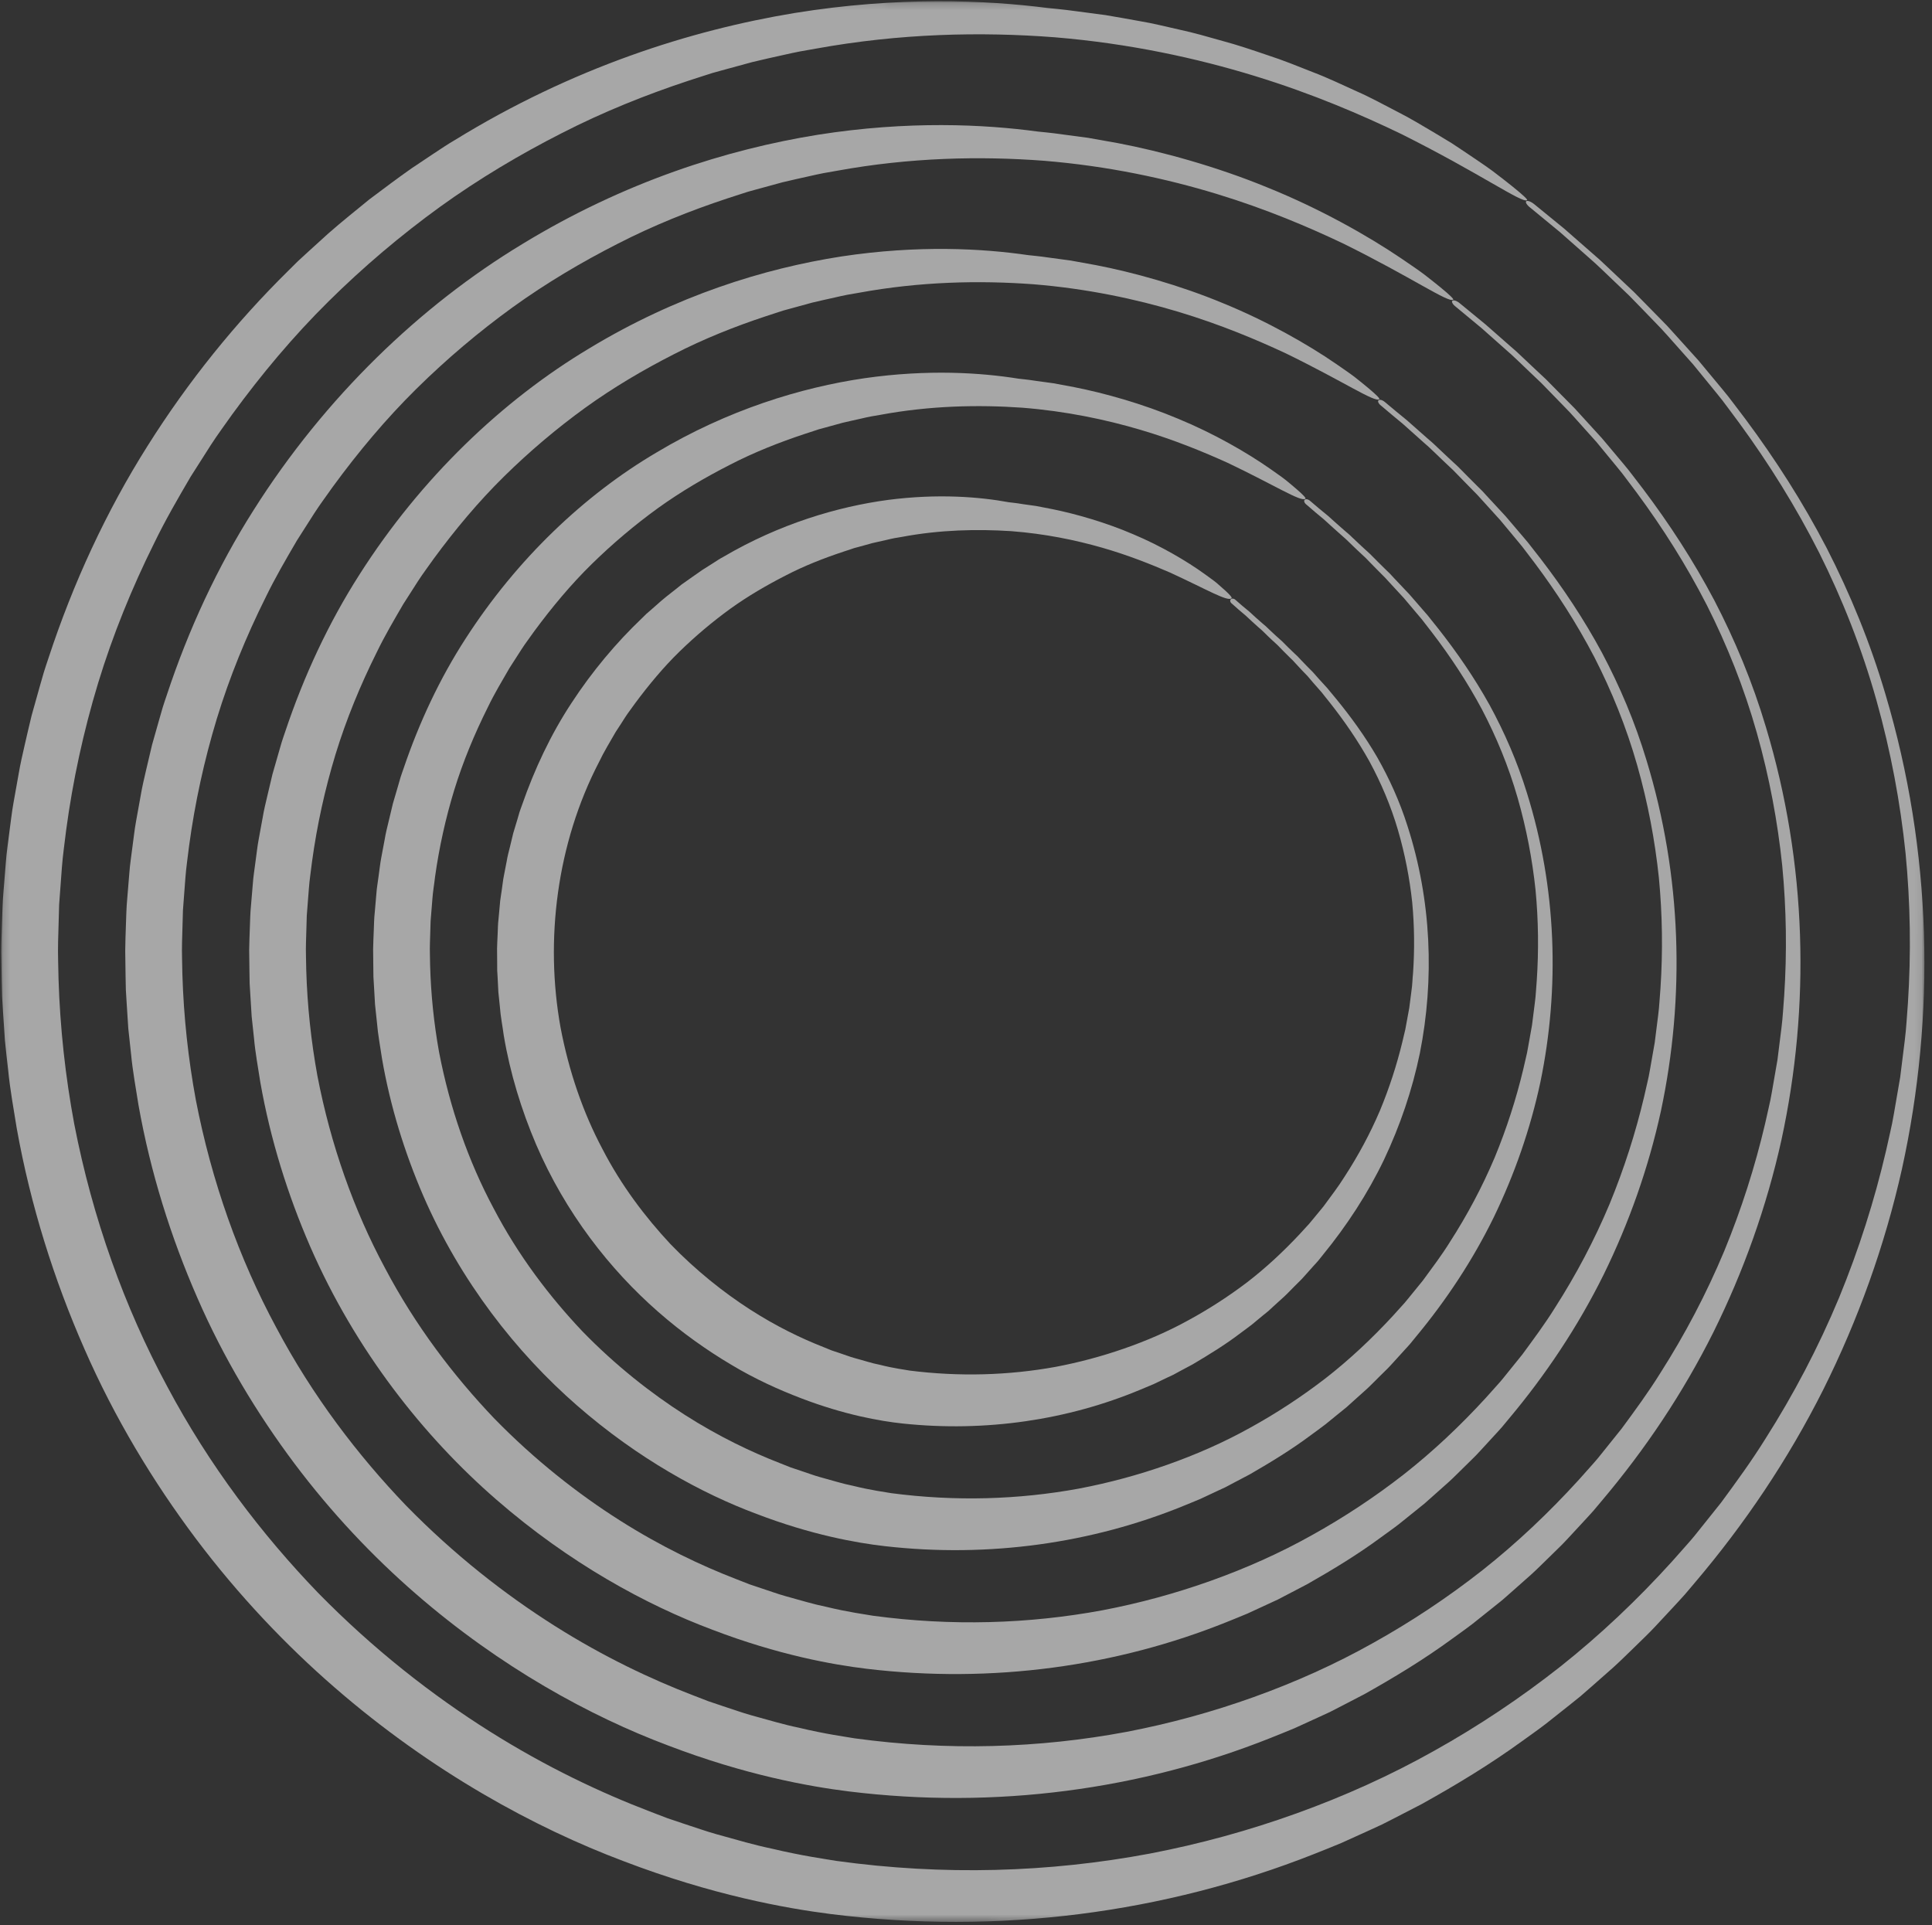
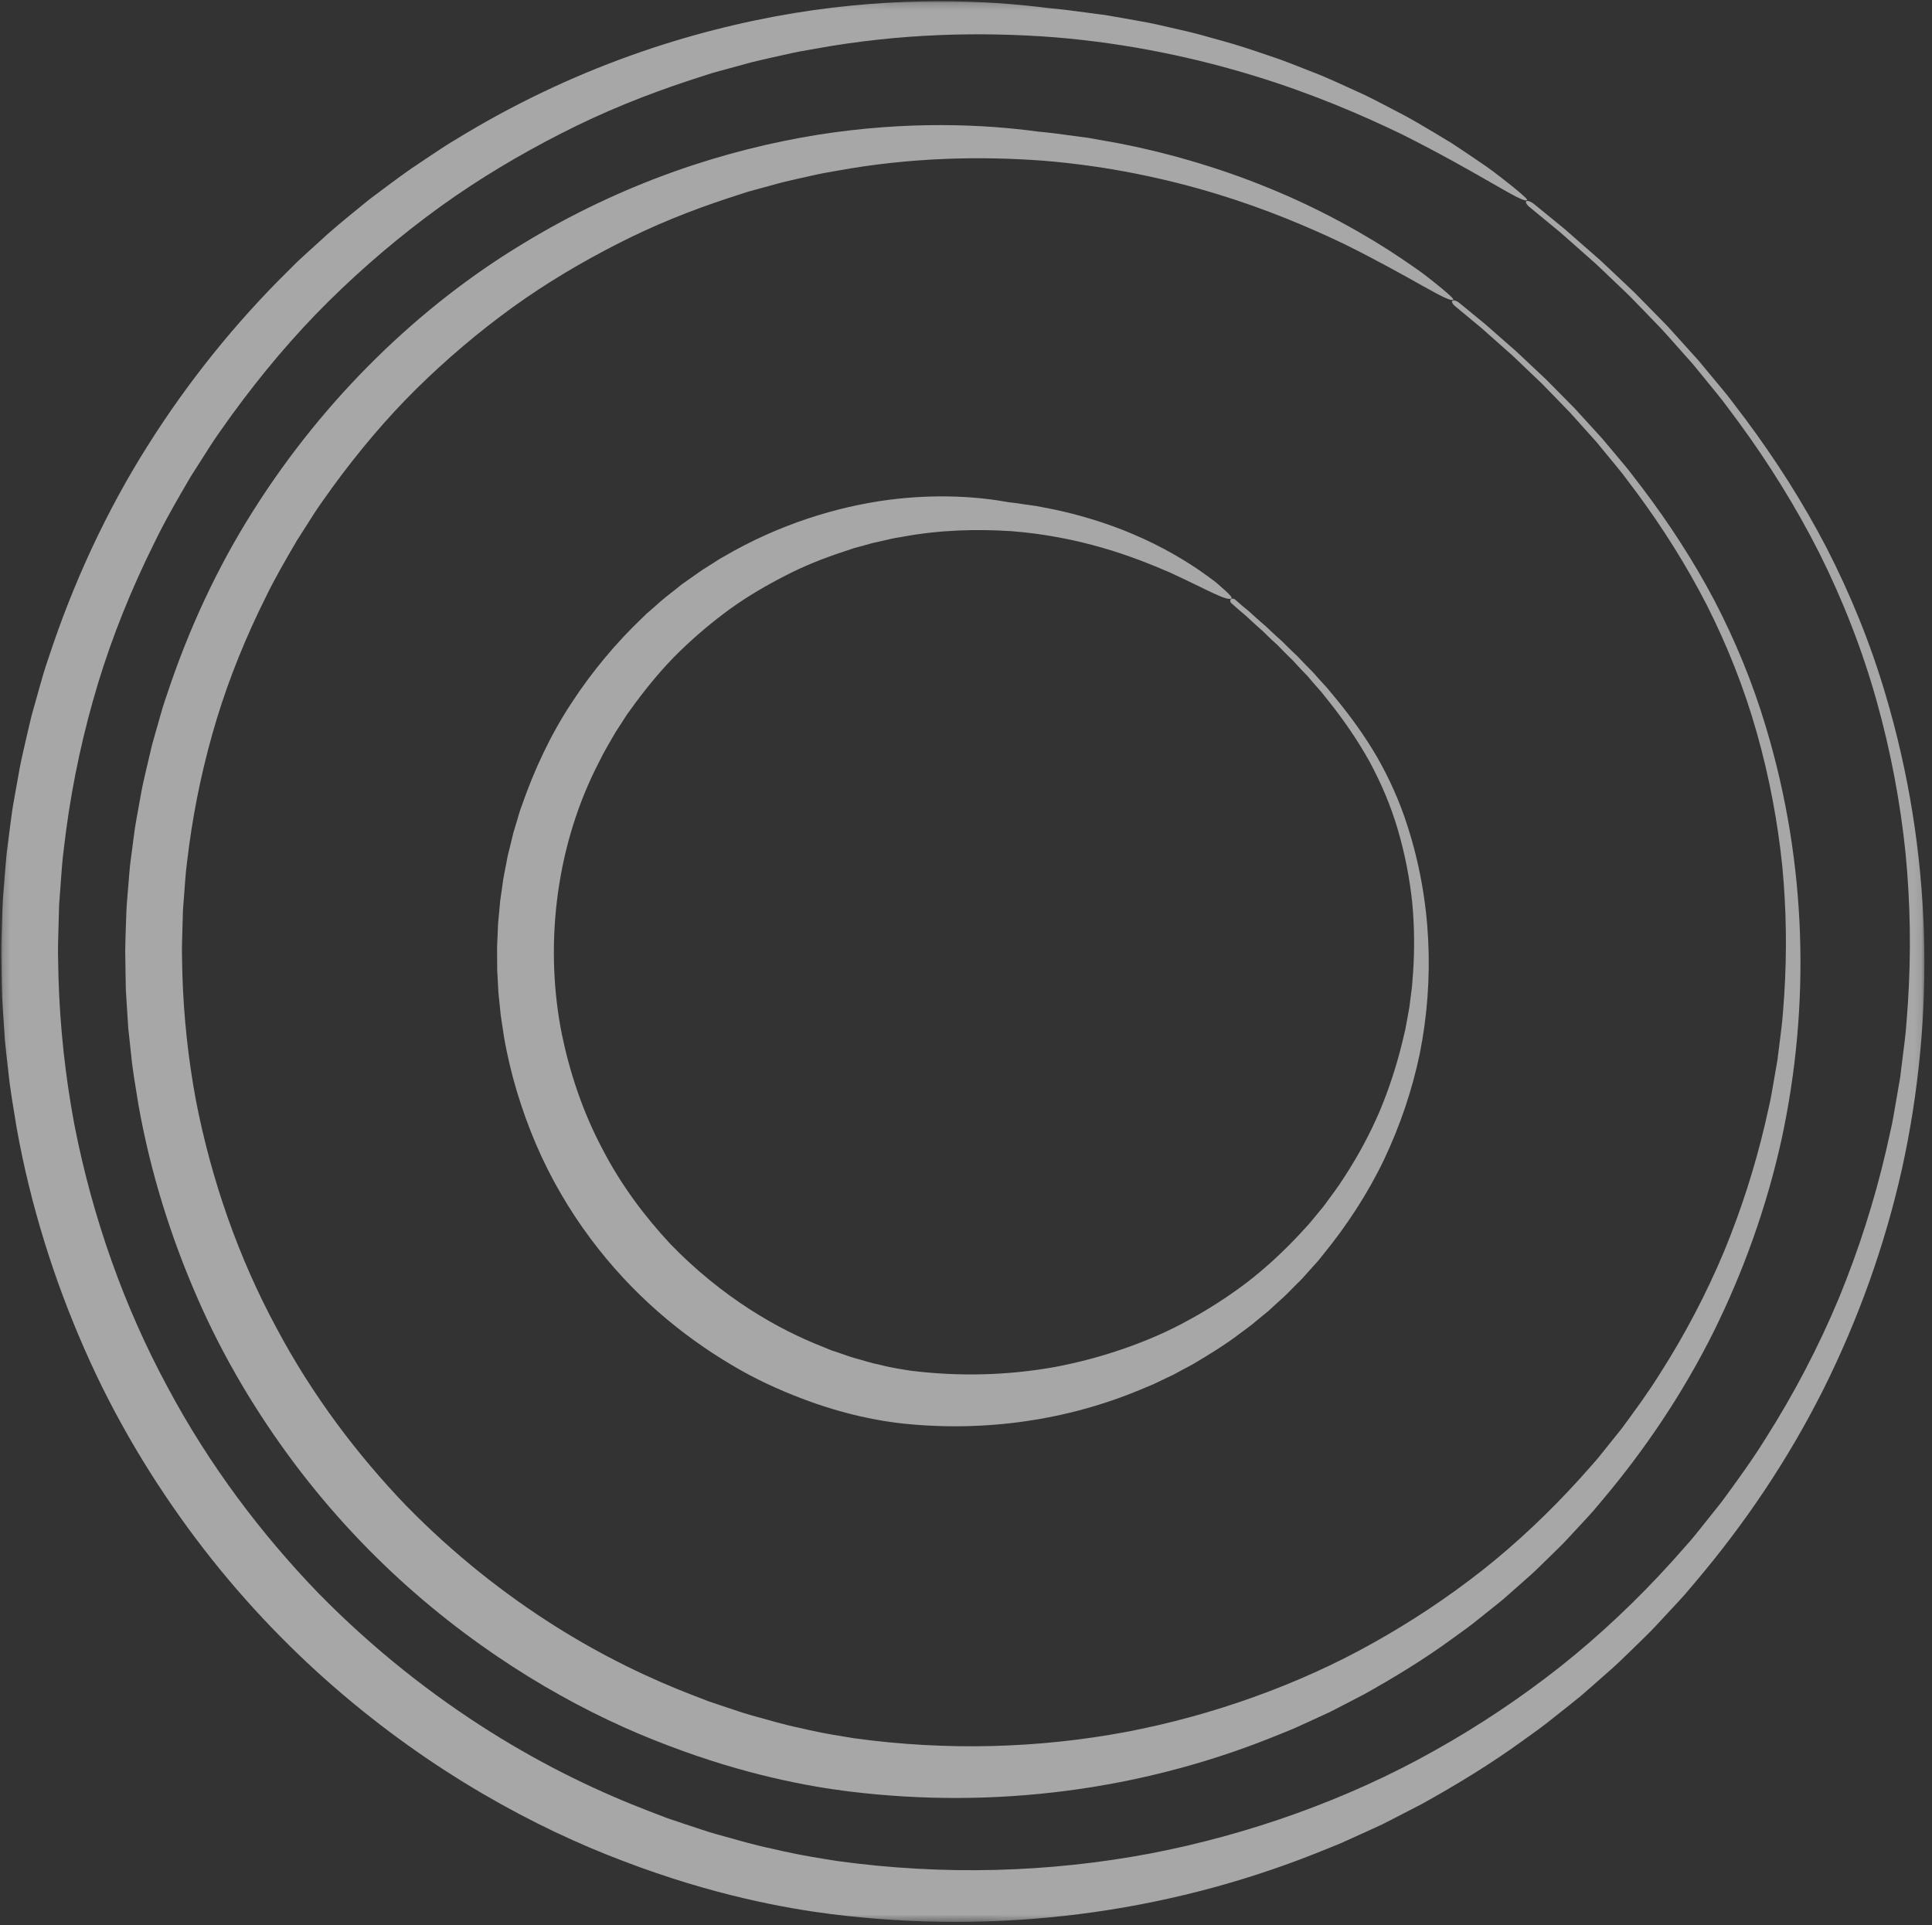
<svg xmlns="http://www.w3.org/2000/svg" width="277" height="276" viewBox="0 0 277 276" fill="none">
  <rect x="0" y="0" width="277" height="276" fill="#333333" stroke="none" />
  <mask id="mask0_245_867" style="mask-type:luminance" maskUnits="userSpaceOnUse" x="0" y="0" width="277" height="276">
    <path d="M-5.06041e-05 275.378L0.362 -2.17048e-05L276.093 0.363L275.731 275.741L-5.06041e-05 275.378Z" fill="white" />
  </mask>
  <g mask="url(#mask0_245_867)">
    <g opacity="0.57">
      <path d="M219.47 29.831C220.877 30.99 222.278 32.143 223.673 33.292C225.03 34.491 226.382 35.684 227.73 36.874C229.096 38.041 230.359 39.324 231.664 40.549L233.605 42.404L235.477 44.326L237.34 46.254C237.966 46.891 238.58 47.539 239.166 48.214L242.728 52.22L246.124 56.379C246.699 57.068 247.24 57.782 247.772 58.505L249.38 60.669C253.624 66.477 257.483 72.656 260.833 79.268C264.142 85.895 266.939 92.948 269.043 100.436C271.11 107.798 272.46 115.095 273.209 122.322C273.91 129.554 274.006 136.71 273.548 143.82C273.404 145.595 273.322 147.375 273.1 149.144C272.88 150.912 272.659 152.682 272.439 154.454C272.136 156.214 271.832 157.978 271.528 159.746C271.382 160.631 271.196 161.51 270.996 162.388C270.799 163.266 270.602 164.146 270.404 165.027C268.762 172.059 266.546 179.071 263.678 186.058C260.704 193.198 257.144 199.952 253.125 206.274C251.145 209.46 248.953 212.461 246.763 215.437C245.61 216.88 244.459 218.32 243.311 219.757C242.745 220.48 242.133 221.169 241.523 221.857L239.695 223.918C234.766 229.356 229.454 234.396 223.756 238.92C218.046 243.426 212.004 247.459 205.687 250.992C199.379 254.543 192.76 257.522 185.934 259.983C179.108 262.444 172.066 264.382 164.851 265.765C150.414 268.475 135.283 268.941 119.906 266.811C118.38 266.546 115.172 266.129 110.6 265.042C108.299 264.569 105.689 263.811 102.748 262.993C101.277 262.583 99.757 262.04 98.147 261.518C97.345 261.248 96.523 260.971 95.683 260.688C94.855 260.37 94.008 260.046 93.144 259.714C86.23 257.071 78.355 253.376 70.193 248.233C62.039 243.096 53.605 236.552 45.56 228.334C37.598 220.065 30.04 210.192 23.987 198.811C17.865 187.477 13.271 174.687 10.642 161.144C9.378 154.362 8.609 147.397 8.391 140.345C8.366 138.581 8.284 136.814 8.329 135.041C8.379 133.269 8.428 131.494 8.478 129.715C8.609 127.939 8.741 126.16 8.873 124.379C9.006 122.598 9.274 120.824 9.482 119.044C10.435 111.938 11.967 104.864 14.066 97.942C16.175 91.022 18.915 84.286 22.132 77.821C23.709 74.569 25.518 71.448 27.336 68.346C28.301 66.831 29.265 65.317 30.228 63.805C31.201 62.3 32.27 60.87 33.295 59.409C37.498 53.648 42.075 48.19 47.099 43.22C52.118 38.253 57.48 33.718 63.08 29.663C68.691 25.617 74.573 22.127 80.54 19.091C86.503 16.036 92.625 13.584 98.724 11.569C99.488 11.322 100.251 11.075 101.011 10.829L102.151 10.464L103.299 10.145C104.832 9.727 106.354 9.312 107.868 8.899C109.39 8.524 110.915 8.199 112.426 7.859C113.183 7.698 113.933 7.514 114.69 7.377C115.447 7.243 116.202 7.11 116.954 6.977C128.987 4.789 140.627 4.525 151.266 5.349C161.915 6.232 171.56 8.335 179.891 10.891C188.232 13.452 195.254 16.485 200.934 19.227C212.223 24.874 218.217 29.165 218.94 28.703C219.083 28.629 218.307 27.911 216.82 26.713C216.076 26.115 215.155 25.396 214.081 24.581C212.999 23.776 211.72 22.932 210.333 21.99C209.635 21.525 208.906 21.04 208.151 20.537C207.373 20.067 206.567 19.581 205.738 19.08C204.068 18.097 202.321 17.018 200.417 16.057C198.522 15.083 196.589 14.006 194.524 13.098C192.47 12.171 190.398 11.168 188.239 10.35C186.092 9.502 183.945 8.623 181.763 7.921C179.593 7.183 177.447 6.451 175.316 5.881C173.195 5.277 171.131 4.687 169.128 4.256C167.129 3.809 165.231 3.327 163.432 3.033C161.638 2.71 159.971 2.408 158.463 2.159C156.948 1.959 155.597 1.78 154.443 1.628C152.135 1.305 150.609 1.199 150.157 1.141C141.325 0.013 128.788 -0.543 113.906 1.868C106.484 3.094 98.501 5.052 90.269 8.016C82.04 10.975 73.563 14.943 65.249 20.06C64.193 20.673 63.177 21.36 62.148 22.04C61.121 22.725 60.09 23.414 59.053 24.107C57.01 25.535 55.001 27.057 52.965 28.582C51 30.192 48.985 31.788 47.045 33.499C46.087 34.369 45.126 35.242 44.16 36.118L42.716 37.445L41.322 38.829C33.831 46.215 27.023 54.615 21.149 63.946C15.26 73.272 10.481 83.589 6.94 94.389C6.719 95.064 6.483 95.735 6.277 96.416L5.688 98.467L4.534 102.584C4.195 103.967 3.877 105.358 3.557 106.748C3.237 108.139 2.915 109.531 2.678 110.938L1.926 115.155C1.675 116.562 1.527 117.982 1.331 119.397C1.165 120.814 0.937 122.227 0.838 123.65L0.494 127.916C0.364 129.337 0.34 130.762 0.287 132.185C0.248 133.609 0.186 135.033 0.182 136.455C0.203 137.877 0.225 139.299 0.246 140.718L0.297 142.848L0.425 144.97C0.52 146.385 0.615 147.798 0.709 149.21C0.846 150.617 1.009 152.02 1.168 153.422C1.445 156.232 1.953 159.002 2.399 161.772C4.379 172.821 7.737 183.465 12.094 193.383C16.434 203.316 21.951 212.44 28.07 220.594C34.202 228.748 40.999 235.894 47.991 241.961C61.955 254.082 76.716 262.077 89.405 266.851C102.095 271.708 112.575 273.599 119.106 274.432C143.241 277.478 167.059 274.254 188.345 265.85C189.674 265.318 191.005 264.799 192.319 264.243C193.62 263.654 194.919 263.065 196.218 262.478L198.157 261.585L200.059 260.617C201.322 259.964 202.584 259.311 203.845 258.66C208.808 255.903 213.652 252.965 218.219 249.65C219.361 248.822 220.517 248.017 221.634 247.159L224.942 244.537L226.586 243.217L228.174 241.833L231.33 239.048C232.37 238.109 233.358 237.114 234.367 236.145C235.359 235.158 236.392 234.21 237.338 233.182L240.193 230.116C240.663 229.6 241.144 229.094 241.603 228.57L242.953 226.975C250.165 218.491 256.377 209.248 261.406 199.25C266.397 189.251 270.229 178.61 272.694 167.597C277.541 145.561 277.035 122.064 270.333 99.567C268.147 92.146 265.274 85.152 261.899 78.572C258.487 72.005 254.556 65.869 250.253 60.089L248.622 57.937C248.081 57.219 247.536 56.506 246.953 55.82L243.512 51.679C242.311 50.349 241.11 49.019 239.907 47.686L239.003 46.691L238.062 45.73L236.177 43.809L234.287 41.889L232.325 40.037L230.358 38.182L229.371 37.255L228.352 36.363C226.992 35.172 225.628 33.978 224.258 32.778C222.85 31.628 221.436 30.474 220.015 29.314C219.516 28.897 219.008 28.719 218.833 28.846C218.658 28.967 218.892 29.403 219.47 29.831Z" fill="white" />
      <path d="M208.761 44.014C209.979 45.023 211.19 46.028 212.398 47.028C213.571 48.07 214.74 49.107 215.906 50.141C217.094 51.149 218.178 52.267 219.311 53.325L220.995 54.927L222.615 56.59L224.232 58.254C224.778 58.802 225.311 59.361 225.817 59.945L228.914 63.399L231.866 66.988C232.369 67.579 232.839 68.197 233.3 68.821L234.701 70.687C238.4 75.696 241.777 81.028 244.71 86.745C247.605 92.477 250.055 98.588 251.889 105.085C253.692 111.473 254.869 117.809 255.524 124.083C256.13 130.363 256.209 136.575 255.81 142.743C255.68 144.283 255.617 145.828 255.418 147.362C255.226 148.896 255.035 150.431 254.842 151.968C254.577 153.494 254.312 155.023 254.046 156.556C253.922 157.324 253.759 158.086 253.582 158.846C253.41 159.607 253.238 160.37 253.066 161.133C251.634 167.228 249.708 173.301 247.22 179.355C244.635 185.539 241.542 191.389 238.046 196.87C236.329 199.635 234.413 202.233 232.513 204.82C231.509 206.072 230.507 207.321 229.507 208.567C229.016 209.197 228.482 209.792 227.951 210.387L226.36 212.172C222.075 216.88 217.468 221.242 212.526 225.148C207.572 229.038 202.335 232.519 196.861 235.569C191.396 238.637 185.658 241.205 179.742 243.327C173.826 245.451 167.723 247.124 161.47 248.32C148.957 250.659 135.847 251.06 122.532 249.238C121.211 249.005 118.431 248.652 114.476 247.702C112.484 247.298 110.229 246.628 107.683 245.924C106.41 245.57 105.097 245.092 103.704 244.641C103.01 244.408 102.299 244.169 101.572 243.923C100.856 243.647 100.125 243.364 99.378 243.075C93.399 240.781 86.591 237.578 79.526 233.112C72.468 228.652 65.151 222.958 58.2 215.844C51.327 208.675 44.8 200.143 39.583 190.293C34.298 180.489 30.343 169.415 28.075 157.694C26.991 151.823 26.333 145.795 26.149 139.694C26.133 138.167 26.055 136.638 26.1 135.105C26.143 133.573 26.187 132.037 26.231 130.499C26.347 128.964 26.463 127.426 26.58 125.885C26.691 124.345 26.934 122.813 27.112 121.275C27.944 115.133 29.272 109.024 31.087 103.047C32.914 97.073 35.289 91.261 38.072 85.678C39.431 82.867 41.005 80.176 42.573 77.492C43.408 76.183 44.243 74.874 45.077 73.567C45.918 72.265 46.852 71.03 47.737 69.764C51.382 64.781 55.341 60.053 59.685 55.765C64.026 51.48 68.656 47.567 73.489 44.067C78.331 40.575 83.414 37.57 88.565 34.947C93.712 32.305 99.004 30.193 104.275 28.451C104.936 28.237 105.594 28.024 106.251 27.81L107.235 27.493L108.229 27.219C109.552 26.857 110.869 26.497 112.177 26.14C113.493 25.816 114.813 25.539 116.118 25.243C116.772 25.104 117.42 24.94 118.075 24.823C118.729 24.709 119.382 24.594 120.032 24.479C130.435 22.579 140.498 22.355 149.693 23.051C158.895 23.806 167.225 25.611 174.425 27.8C181.633 29.996 187.707 32.597 192.632 34.94C202.415 39.78 207.664 43.449 208.347 42.972C208.483 42.893 207.818 42.259 206.535 41.206C205.894 40.68 205.098 40.049 204.171 39.332C203.235 38.627 202.127 37.893 200.928 37.068C196.114 33.801 189.225 29.916 181.797 26.913C174.392 23.86 166.51 21.711 160.297 20.526C158.739 20.249 157.292 19.991 155.986 19.758C154.671 19.583 153.498 19.427 152.497 19.294C150.495 19.004 149.17 18.913 148.777 18.86C141.114 17.823 130.215 17.279 117.256 19.322C110.793 20.364 103.839 22.043 96.666 24.597C89.497 27.148 82.111 30.577 74.864 35.006C60.321 43.791 46.602 56.92 36.348 73.158C31.19 81.277 27.02 90.258 23.912 99.662C23.718 100.249 23.508 100.833 23.329 101.426L22.815 103.214L21.799 106.798L20.944 110.427C20.662 111.639 20.375 112.851 20.17 114.079L19.507 117.755C19.282 118.98 19.158 120.219 18.984 121.453C18.838 122.69 18.629 123.92 18.545 125.162L18.239 128.884C18.119 130.124 18.102 131.367 18.054 132.61C18.019 133.852 17.958 135.094 17.954 136.336C17.971 137.578 17.988 138.818 18.006 140.058L18.044 141.917L18.157 143.77C18.236 145.006 18.316 146.239 18.395 147.472C18.528 148.7 18.661 149.926 18.793 151.151C19.025 153.606 19.477 156.024 19.857 158.444C21.571 168.096 24.497 177.394 28.285 186.057C32.058 194.734 36.871 202.695 42.201 209.816C47.544 216.936 53.47 223.179 59.579 228.487C71.793 239.099 84.685 246.096 95.758 250.254C106.834 254.495 115.985 256.14 121.69 256.85C142.77 259.449 163.577 256.584 182.127 249.201C183.284 248.733 184.445 248.28 185.591 247.794C186.724 247.277 187.855 246.76 188.985 246.244L190.676 245.464L192.331 244.613L195.628 242.901C199.943 240.481 204.163 237.92 208.13 235.018C209.122 234.293 210.131 233.594 211.101 232.843L213.975 230.551L215.406 229.401L216.785 228.19L219.528 225.759C220.434 224.941 221.287 224.067 222.166 223.221C223.027 222.358 223.929 221.537 224.748 220.636L227.229 217.956C227.638 217.507 228.058 217.067 228.457 216.609L229.629 215.213C235.898 207.799 241.309 199.715 245.661 191.005C249.98 182.288 253.29 173.03 255.412 163.448C259.572 144.277 259.088 123.823 253.198 104.28C251.28 97.833 248.751 91.767 245.788 86.071C242.787 80.388 239.335 75.092 235.574 70.106L234.149 68.249C233.678 67.628 233.203 67.012 232.692 66.423L229.693 62.851L226.551 59.408L225.767 58.547L224.947 57.719L223.307 56.061L221.668 54.399L219.962 52.801L218.257 51.193L217.403 50.389L216.517 49.617C215.339 48.583 214.157 47.545 212.971 46.502C211.751 45.5 210.526 44.495 209.296 43.484C208.864 43.119 208.407 42.986 208.242 43.114C208.074 43.241 208.259 43.644 208.761 44.014Z" fill="white" />
-       <path d="M198.052 58.196C199.074 59.067 200.096 59.922 201.122 60.764C202.112 61.648 203.098 62.53 204.081 63.408C205.091 64.256 205.998 65.209 206.958 66.1L208.386 67.449L209.754 68.854L211.125 70.253C211.589 70.714 212.042 71.183 212.469 71.676L215.1 74.579L217.608 77.595C218.039 78.09 218.438 78.61 218.83 79.136L220.024 80.705C223.176 84.915 226.07 89.4 228.589 94.222C231.068 99.06 233.171 104.229 234.737 109.735C236.276 115.148 237.281 120.521 237.841 125.843C238.352 131.17 238.414 136.438 238.072 141.666C237.956 142.971 237.912 144.282 237.737 145.58C237.574 146.88 237.41 148.18 237.246 149.482C237.02 150.774 236.792 152.068 236.564 153.366C236.462 154.017 236.321 154.661 236.168 155.304C236.021 155.948 235.874 156.593 235.727 157.239C234.506 162.397 232.871 167.532 230.764 172.652C228.568 177.881 225.939 182.825 222.968 187.466C221.514 189.81 219.872 192.007 218.262 194.204C217.407 195.264 216.553 196.322 215.701 197.377C215.287 197.913 214.83 198.414 214.378 198.916L213.026 200.425C209.382 204.404 205.481 208.086 201.294 211.376C197.097 214.649 192.665 217.577 188.034 220.145C183.413 222.73 178.556 224.886 173.549 226.669C168.543 228.455 163.379 229.864 158.088 230.874C147.499 232.839 136.411 233.176 125.157 231.66C124.042 231.459 121.691 231.17 118.353 230.358C116.668 230.023 114.77 229.441 112.619 228.851C111.543 228.555 110.439 228.14 109.262 227.761C108.676 227.565 108.076 227.363 107.462 227.157C106.859 226.921 106.243 226.68 105.613 226.433C100.568 224.49 94.828 221.777 88.861 217.99C82.898 214.208 76.699 209.363 70.841 203.354C65.057 197.285 59.56 190.092 55.178 181.774C50.73 173.501 47.416 164.144 45.507 154.244C44.603 149.284 44.056 144.193 43.907 139.042C43.9 137.754 43.826 136.463 43.87 135.17C43.907 133.877 43.946 132.581 43.984 131.282C44.085 129.988 44.185 128.691 44.286 127.392C44.377 126.092 44.595 124.803 44.742 123.505C45.451 118.329 46.577 113.184 48.108 108.152C49.652 103.123 51.664 98.236 54.011 93.535C55.152 91.166 56.492 88.903 57.808 86.638C58.515 85.534 59.221 84.431 59.926 83.329C60.634 82.229 61.433 81.19 62.179 80.119C65.267 75.913 68.606 71.917 72.271 68.311C75.933 64.707 79.831 61.418 83.897 58.471C87.972 55.534 92.254 53.013 96.59 50.803C100.921 48.573 105.384 46.802 109.825 45.333C110.382 45.152 110.937 44.972 111.49 44.791L112.319 44.521L113.158 44.292C114.274 43.987 115.383 43.682 116.486 43.381C117.596 43.109 118.709 42.879 119.809 42.626C120.362 42.508 120.906 42.365 121.459 42.269C122.012 42.173 122.562 42.077 123.11 41.982C131.883 40.368 140.37 40.185 148.118 40.753C155.875 41.379 162.89 42.886 168.959 44.71C175.034 46.54 180.159 48.709 184.33 50.653C192.608 54.686 197.111 57.734 197.754 57.242C197.883 57.157 197.328 56.606 196.25 55.698C195.711 55.245 195.041 54.702 194.26 54.084C193.472 53.477 192.533 52.854 191.522 52.146C187.457 49.35 181.636 46.036 175.356 43.475C169.095 40.871 162.424 39.036 157.161 38.019C155.841 37.779 154.615 37.556 153.509 37.355C152.394 37.206 151.4 37.072 150.551 36.957C148.855 36.702 147.73 36.626 147.398 36.578C140.903 35.631 131.642 35.101 120.605 36.775C115.102 37.633 109.176 39.031 103.063 41.178C96.953 43.319 90.658 46.21 84.479 49.952C72.082 57.365 60.363 68.518 51.546 82.369C47.12 89.283 43.558 96.927 40.883 104.933C40.716 105.434 40.533 105.931 40.38 106.436L39.94 107.959L39.063 111.012L38.331 114.107C38.087 115.139 37.834 116.171 37.662 117.219L37.087 120.354C36.889 121.398 36.788 122.457 36.636 123.51C36.511 124.565 36.32 125.614 36.252 126.675L35.985 129.852C35.874 130.91 35.864 131.973 35.821 133.033C35.79 134.095 35.731 135.156 35.725 136.216L35.765 139.397L35.792 140.985L35.887 142.57C35.952 143.625 36.017 144.681 36.082 145.734C36.195 146.784 36.307 147.832 36.419 148.879C36.605 150.98 37.001 153.045 37.314 155.117C38.762 163.372 41.256 171.322 44.476 178.731C50.946 193.574 60.719 205.942 71.166 215.013C81.63 224.117 92.653 230.115 102.112 233.658C111.572 237.282 119.393 238.681 124.273 239.268C142.299 241.42 160.095 238.916 175.908 232.554C176.894 232.15 177.886 231.764 178.863 231.346L181.754 230.011L183.195 229.345L184.603 228.611L187.411 227.144C191.08 225.062 194.675 222.877 198.043 220.387C198.885 219.766 199.746 219.173 200.569 218.53L203.01 216.567L204.227 215.586L205.396 214.548L207.728 212.471C208.498 211.774 209.22 211.022 209.966 210.3C210.696 209.561 211.469 208.866 212.161 208.092L214.267 205.8C214.615 205.416 214.974 205.042 215.313 204.65L216.305 203.454C221.632 197.109 226.242 190.183 229.919 182.76C233.565 175.326 236.353 167.451 238.133 159.299C241.605 142.993 241.142 125.584 236.063 108.992C234.413 103.519 232.228 98.382 229.675 93.57C227.087 88.772 224.113 84.315 220.895 80.123L219.675 78.562C219.274 78.039 218.869 77.52 218.429 77.027L215.871 74.023L213.193 71.131L212.529 70.405L211.828 69.711L210.435 68.316L209.047 66.912L207.596 65.567L206.153 64.207L205.432 63.525L204.679 62.874C203.684 61.995 202.685 61.114 201.682 60.229C200.643 59.385 199.608 58.529 198.573 57.657C198.21 57.342 197.809 57.248 197.649 57.383C197.488 57.517 197.626 57.883 198.052 58.196Z" fill="white" />
-       <path d="M187.344 72.378C188.173 73.103 189.006 73.809 189.847 74.5C190.655 75.228 191.446 75.965 192.257 76.674C193.089 77.363 193.818 78.151 194.605 78.876L195.777 79.972L196.893 81.117L198.017 82.254C198.4 82.625 198.773 83.005 199.12 83.409C199.833 84.198 200.555 84.98 201.286 85.758C201.965 86.578 202.653 87.393 203.351 88.204C203.71 88.602 204.037 89.024 204.359 89.452L205.345 90.723C207.953 94.135 210.363 97.771 212.467 101.699C214.533 105.642 216.289 109.869 217.587 114.384C218.861 118.823 219.693 123.234 220.158 127.603C220.575 131.978 220.619 136.302 220.333 140.589C220.232 141.659 220.207 142.734 220.055 143.798C219.92 144.863 219.785 145.928 219.65 146.996C219.461 148.054 219.271 149.113 219.082 150.176C219 150.71 218.882 151.237 218.753 151.762L218.388 153.346C217.377 157.564 216.033 161.762 214.306 165.949C212.499 170.222 210.337 174.262 207.889 178.063C206.699 179.984 205.331 181.78 204.012 183.588C203.305 184.456 202.6 185.323 201.897 186.187C201.558 186.63 201.179 187.037 200.805 187.447L199.692 188.68C196.691 191.928 193.495 194.931 190.064 197.605C186.622 200.261 182.996 202.637 179.208 204.721C175.431 206.824 171.454 208.568 167.357 210.013C163.26 211.46 159.035 212.605 154.707 213.428C146.041 215.022 136.976 215.295 127.783 214.087C126.874 213.916 124.951 213.692 122.231 213.016C120.853 212.75 119.309 212.256 117.554 211.781C116.676 211.542 115.78 211.19 114.82 210.883C114.342 210.723 113.853 210.559 113.352 210.391C112.862 210.196 112.359 209.996 111.847 209.793C107.738 208.198 103.065 205.978 98.195 202.868C93.328 199.763 88.246 195.768 83.481 190.863C78.786 185.894 74.321 180.042 70.774 173.255C67.163 166.512 64.49 158.872 62.94 150.794C62.217 146.744 61.781 142.59 61.667 138.39C61.668 137.34 61.598 136.288 61.641 135.234C61.673 134.18 61.706 133.124 61.738 132.067C61.823 131.012 61.908 129.957 61.993 128.898C62.065 127.839 62.257 126.792 62.373 125.735C62.961 121.524 63.883 117.344 65.131 113.258C66.391 109.173 68.039 105.212 69.95 101.392C70.874 99.466 71.98 97.632 73.046 95.785L74.777 93.091C75.352 92.193 76.015 91.351 76.621 90.475C79.153 87.045 81.873 83.781 84.857 80.858C87.841 77.934 91.006 75.268 94.305 72.875C97.614 70.493 101.095 68.457 104.615 66.659C108.131 64.842 111.763 63.412 115.377 62.215C115.829 62.067 116.28 61.919 116.73 61.773L117.403 61.549L118.087 61.366C118.995 61.116 119.898 60.868 120.795 60.621C121.699 60.401 122.606 60.218 123.502 60.009C123.951 59.914 124.393 59.791 124.843 59.715C125.294 59.638 125.742 59.561 126.189 59.484C133.331 58.158 140.241 58.015 146.545 58.454C152.855 58.952 158.555 60.162 163.494 61.62C168.436 63.083 172.612 64.82 176.029 66.365C182.801 69.592 186.558 72.018 187.163 71.51C187.284 71.419 186.84 70.953 185.965 70.191C185.528 69.809 184.984 69.355 184.35 68.835C183.709 68.327 182.941 67.816 182.116 67.224C178.8 64.899 174.047 62.156 168.914 60.039C163.798 57.883 158.339 56.361 154.025 55.51C152.944 55.308 151.939 55.121 151.032 54.952C150.118 54.827 149.302 54.716 148.606 54.62C147.215 54.398 146.291 54.337 146.018 54.293C140.692 53.438 133.068 52.92 123.953 54.227C114.88 55.552 104.327 58.764 94.093 64.897C83.842 70.937 74.123 80.115 66.744 91.579C63.049 97.288 60.096 103.596 57.854 110.206C57.715 110.619 57.558 111.028 57.43 111.445L57.066 112.705L56.328 115.226L55.717 117.786C55.511 118.639 55.293 119.491 55.154 120.359L54.667 122.953C54.497 123.817 54.42 124.695 54.288 125.566C54.184 126.44 54.012 127.308 53.959 128.187L53.73 130.82C53.629 131.697 53.627 132.578 53.587 133.458C53.56 134.338 53.503 135.217 53.496 136.097L53.524 138.736L53.539 140.054L53.618 141.369L53.768 143.997C53.861 144.868 53.953 145.739 54.045 146.608C54.185 148.354 54.524 150.067 54.771 151.789C55.954 158.648 58.015 165.251 60.667 171.404C66.007 183.731 74.078 193.979 82.754 201.537C91.467 209.134 100.622 214.134 108.466 217.06C116.311 220.068 122.803 221.221 126.856 221.684C141.828 223.39 156.613 221.248 169.69 215.907C170.505 215.567 171.326 215.247 172.134 214.898L174.522 213.778L175.714 213.225L176.875 212.608L179.195 211.387C182.217 209.642 185.187 207.834 187.956 205.758C188.648 205.239 189.361 204.751 190.038 204.216L192.045 202.583L193.049 201.772L194.008 200.906L195.928 199.184C196.563 198.606 197.151 197.976 197.766 197.379C198.366 196.764 199.009 196.195 199.575 195.548L201.306 193.643C201.592 193.324 201.89 193.016 202.168 192.691L202.983 191.694C207.366 186.418 211.175 180.651 214.176 174.516C217.15 168.364 219.416 161.871 220.853 155.151C223.637 141.709 223.195 127.344 218.927 113.705C217.544 109.206 215.704 104.997 213.563 101.069C211.386 97.155 208.893 93.538 206.216 90.139L205.203 88.873C204.871 88.449 204.537 88.026 204.169 87.63C203.453 86.822 202.748 86.011 202.052 85.195L199.837 82.853L199.292 82.261L198.712 81.7L197.564 80.568L196.427 79.423L195.233 78.331L194.051 77.219L193.462 76.66L192.843 76.129C192.019 75.419 191.209 74.689 190.394 73.954C189.54 73.263 188.693 72.556 187.852 71.829C187.557 71.566 187.211 71.512 187.059 71.651C186.905 71.789 186.993 72.124 187.344 72.378Z" fill="white" />
      <path d="M176.635 86.56C177.271 87.14 177.916 87.698 178.571 88.236C179.193 88.811 179.801 89.391 180.433 89.941C181.085 90.47 181.637 91.094 182.252 91.652L183.167 92.495L184.031 93.381L184.909 94.254C185.212 94.537 185.504 94.827 185.772 95.14C186.325 95.749 186.892 96.347 187.472 96.938C187.999 97.57 188.54 98.194 189.093 98.812C189.38 99.113 189.637 99.438 189.888 99.768L190.667 100.742C192.73 103.355 194.657 106.143 196.347 109.176C197.997 112.224 199.407 115.509 200.437 119.032C201.446 122.497 202.106 125.948 202.474 129.364C202.796 132.786 202.825 136.166 202.596 139.512C202.508 140.346 202.502 141.187 202.374 142.016C202.258 142.846 202.152 143.676 202.054 144.509C201.903 145.333 201.751 146.158 201.599 146.986C201.539 147.403 201.444 147.812 201.338 148.22L201.048 149.451C200.249 152.733 199.194 155.992 197.845 159.245C196.428 162.562 194.731 165.698 192.809 168.658C191.881 170.158 190.789 171.552 189.759 172.97C189.193 173.642 188.637 174.317 188.09 174.996C187.827 175.345 187.526 175.658 187.23 175.975L186.355 176.932C183.997 179.45 181.506 181.774 178.833 183.832C176.146 185.872 173.326 187.694 170.382 189.297C167.447 190.917 164.351 192.248 161.164 193.355C157.977 194.464 154.692 195.345 151.326 195.982C144.582 197.203 137.539 197.411 130.408 196.509C129.705 196.37 128.211 196.21 126.108 195.672C125.039 195.475 123.851 195.069 122.49 194.707C121.81 194.525 121.121 194.238 120.379 194.002C120.008 193.879 119.63 193.753 119.243 193.623C118.864 193.469 118.477 193.311 118.082 193.15C114.908 191.906 111.302 190.177 107.53 187.746C103.758 185.318 99.794 182.173 96.123 178.372C92.517 174.503 89.082 169.99 86.371 164.735C83.597 159.523 81.563 153.6 80.373 147.344C78.1 134.792 79.828 120.923 85.89 109.25C86.596 107.765 87.467 106.36 88.282 104.931C88.74 104.243 89.189 103.551 89.626 102.853C90.068 102.157 90.597 101.511 91.063 100.831C93.037 98.178 95.138 95.645 97.443 93.404C99.748 91.16 102.181 89.117 104.714 87.279C107.254 85.451 109.936 83.9 112.641 82.514C115.34 81.11 118.143 80.021 120.927 79.097L121.97 78.753L122.488 78.577L123.016 78.439C123.718 78.255 124.414 78.062 125.104 77.862C125.805 77.705 126.501 77.548 127.193 77.392C127.54 77.318 127.88 77.217 128.228 77.161C128.575 77.102 128.922 77.044 129.267 76.986C134.779 75.947 140.113 75.845 144.972 76.155C149.835 76.525 154.22 77.437 158.027 78.529C161.837 79.626 165.065 80.931 167.727 82.079C172.993 84.497 176.006 86.302 176.571 85.779C176.684 85.683 176.35 85.299 175.681 84.682C175.346 84.374 174.928 84.006 174.44 83.585C173.946 83.176 173.348 82.775 172.712 82.301C170.144 80.446 166.46 78.275 162.474 76.599C158.501 74.894 154.254 73.686 150.89 73.001C150.047 72.838 149.263 72.686 148.556 72.549C147.842 72.449 147.204 72.36 146.66 72.284C145.575 72.095 144.851 72.049 144.639 72.011C140.48 71.246 134.495 70.742 127.302 71.679C120.145 72.64 111.802 75.088 103.708 79.842C103.185 80.112 102.701 80.448 102.202 80.766C101.701 81.083 101.197 81.401 100.691 81.721C99.698 82.39 98.729 83.116 97.719 83.81C96.779 84.59 95.776 85.318 94.827 86.129C94.359 86.542 93.888 86.957 93.415 87.373L92.697 87.992L92.017 88.659C88.338 92.162 84.889 96.279 81.941 100.79C78.978 105.293 76.634 110.265 74.825 115.478C74.712 115.804 74.582 116.125 74.48 116.455L74.192 117.45L73.592 119.44L73.103 121.464C72.934 122.139 72.752 122.811 72.645 123.499L72.247 125.552C72.103 126.235 72.05 126.933 71.939 127.622C71.857 128.315 71.703 129 71.665 129.699L71.474 131.788C71.383 132.483 71.388 133.183 71.352 133.881C71.33 134.58 71.274 135.279 71.266 135.978L71.282 138.075L71.285 139.123L71.348 140.168L71.454 142.259L71.67 144.336C71.765 145.727 72.047 147.088 72.227 148.462C73.144 153.924 74.774 159.179 76.858 164.079C81.068 173.89 87.436 182.017 94.34 188.064C97.8 191.098 101.398 193.634 104.859 195.682C108.314 197.76 111.71 199.271 114.819 200.464C121.049 202.856 126.212 203.762 129.44 204.103C141.356 205.362 153.131 203.58 163.472 199.259L165.406 198.45L167.29 197.546L168.234 197.105L169.147 196.606L170.978 195.63C173.354 194.221 175.698 192.79 177.868 191.127C178.411 190.712 178.976 190.33 179.506 189.902L181.079 188.598L181.871 187.957L182.619 187.264L184.127 185.897C184.628 185.439 185.083 184.93 185.567 184.457C186.035 183.966 186.548 183.524 186.987 183.003L188.343 181.486C188.569 181.233 188.806 180.991 189.024 180.731L189.66 179.934C193.101 175.728 196.109 171.119 198.433 166.272C200.736 161.402 202.48 156.292 203.573 151.003C205.671 140.425 205.25 129.104 201.794 118.417C200.68 114.892 199.183 111.611 197.453 108.567C195.687 105.537 193.672 102.761 191.536 100.156L190.73 99.186C190.467 98.859 190.203 98.533 189.907 98.233C189.335 97.618 188.777 96.996 188.23 96.367C187.637 95.775 187.05 95.183 186.48 94.575L186.054 94.119L185.595 93.691L184.692 92.822L183.806 91.935L182.867 91.096L181.947 90.234L181.491 89.796L181.006 89.386C180.36 88.835 179.733 88.262 179.105 87.68C178.436 87.142 177.778 86.584 177.129 86.003C176.901 85.793 176.612 85.776 176.465 85.922C176.318 86.067 176.359 86.364 176.635 86.56Z" fill="white" />
    </g>
  </g>
</svg>